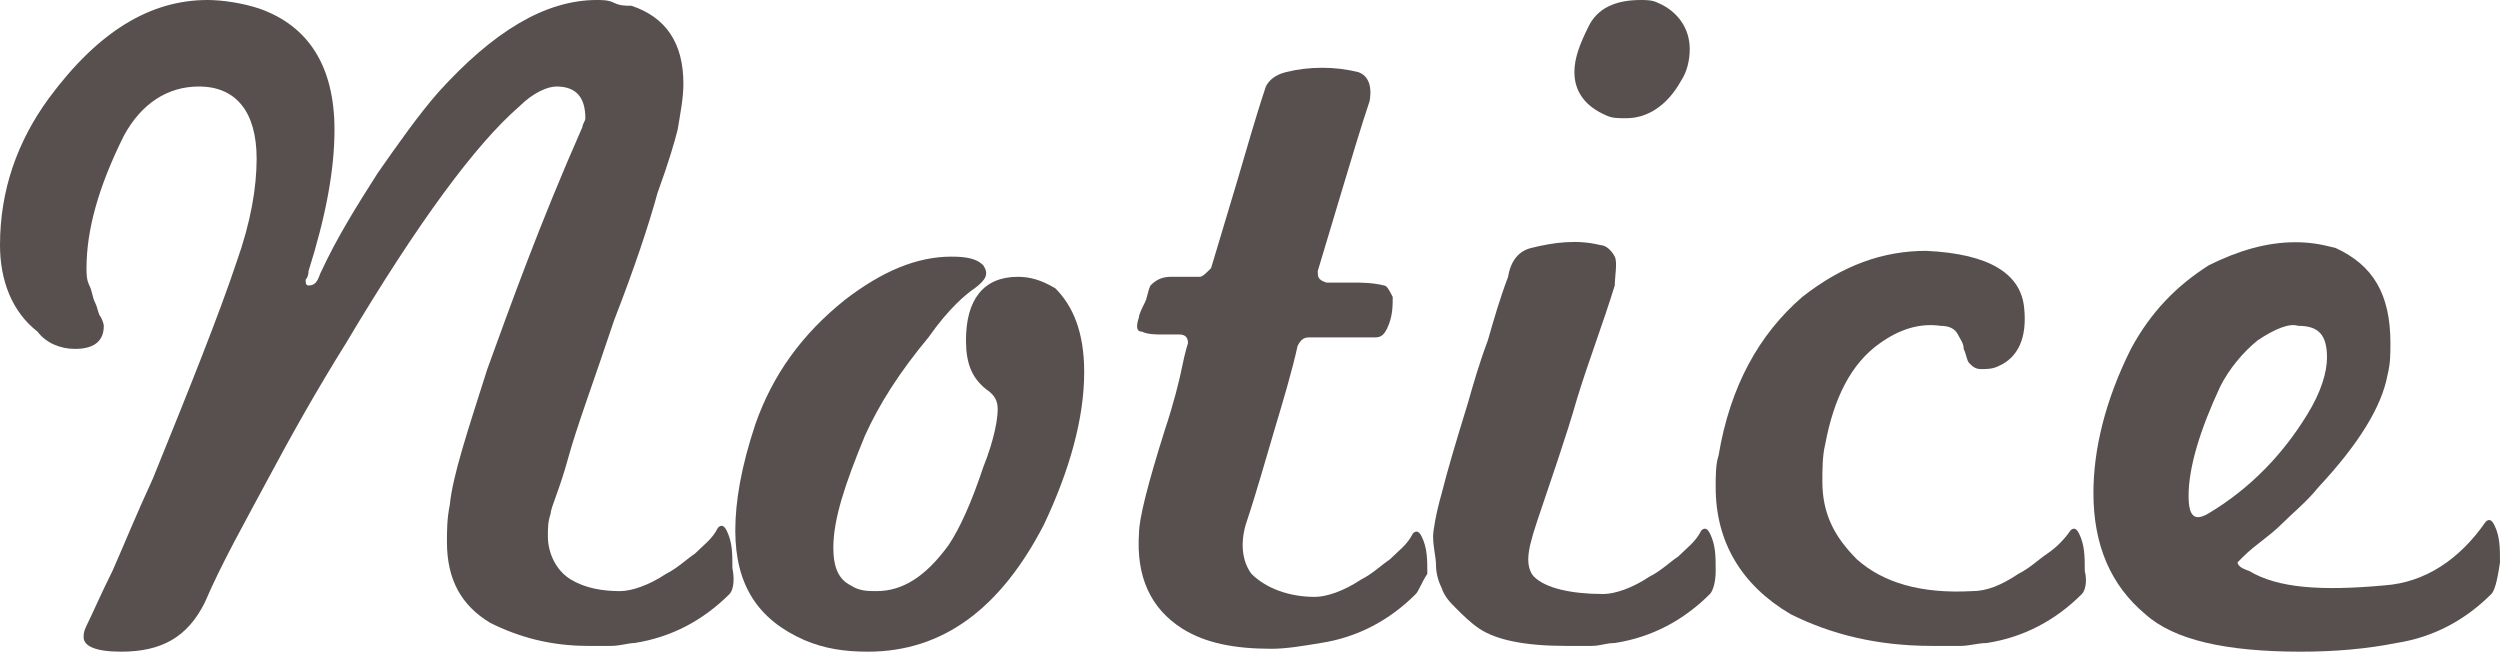
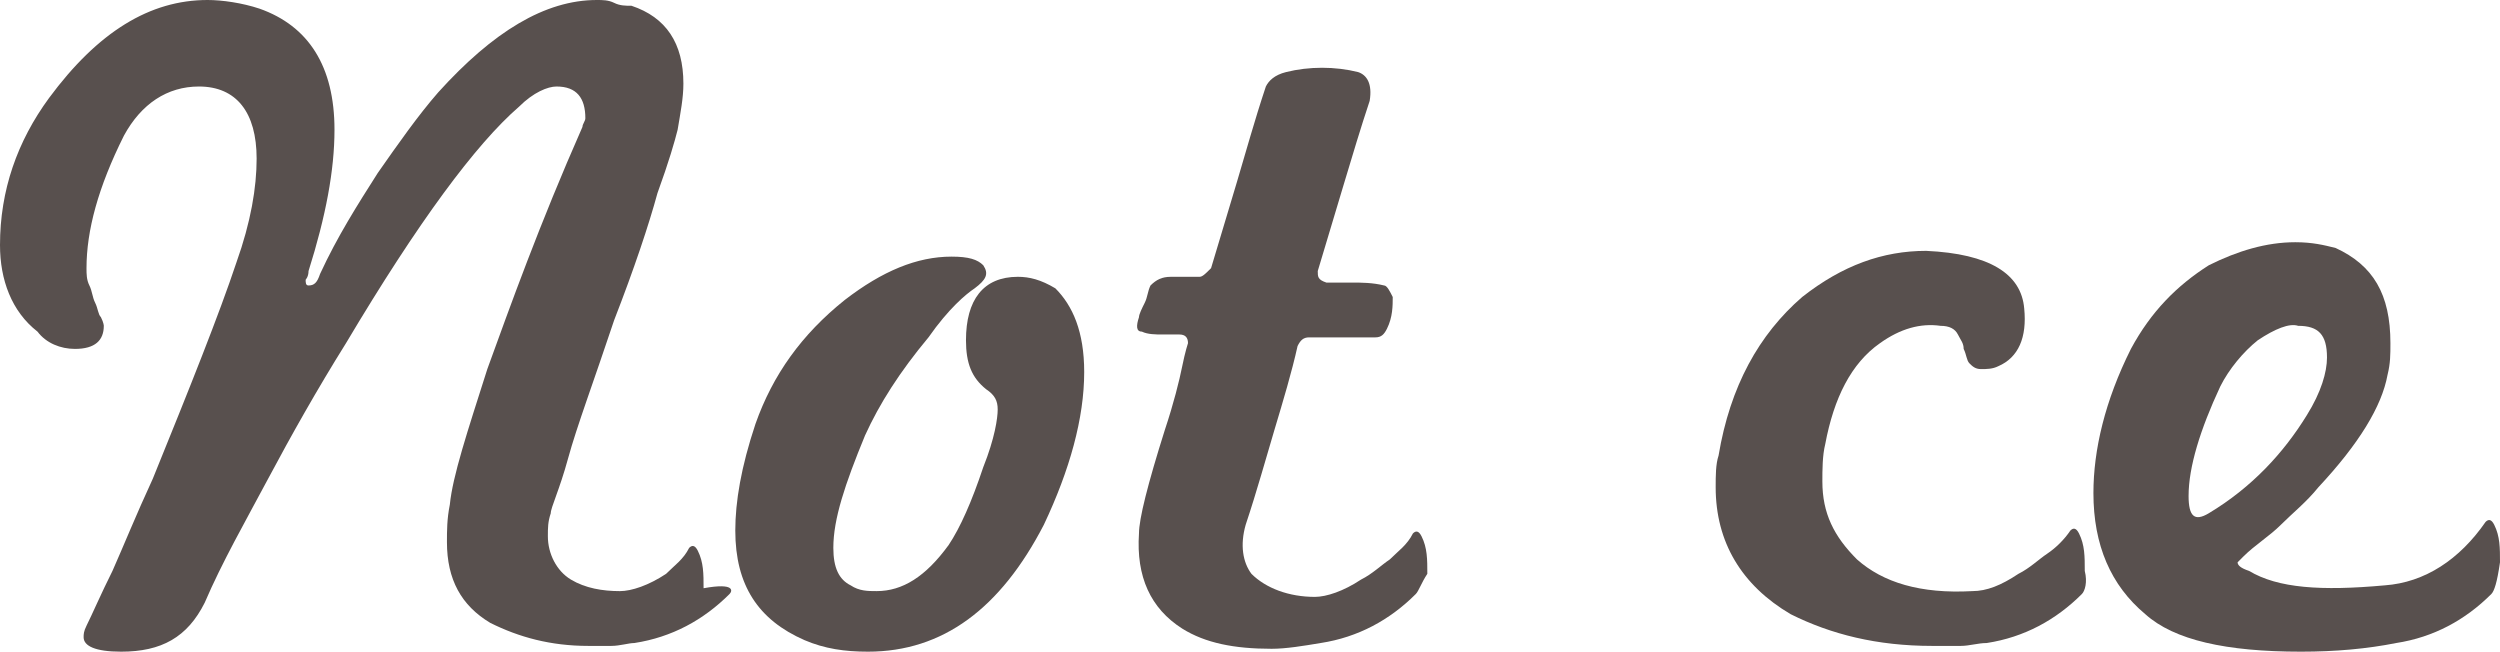
<svg xmlns="http://www.w3.org/2000/svg" version="1.1" id="レイヤー_1" x="0px" y="0px" viewBox="0 0 86.7 22.6" style="enable-background:new 0 0 86.7 22.6;" xml:space="preserve">
  <style type="text/css">
	.st0{fill:#58504E;}
</style>
  <g>
-     <path class="st0" d="M25.3,20.6c-0.9,0.9-2,1.5-3.3,1.7c-0.2,0-0.5,0.1-0.8,0.1c-0.3,0-0.5,0-0.8,0c-1.3,0-2.4-0.3-3.4-0.8   c-1-0.6-1.5-1.5-1.5-2.8c0-0.4,0-0.8,0.1-1.3c0.1-1,0.6-2.5,1.3-4.7c0.8-2.2,1.8-5,3.3-8.4c0-0.1,0.1-0.2,0.1-0.3   c0-0.7-0.3-1.1-1-1.1C19,3,18.5,3.2,18,3.7c-1.5,1.3-3.5,4-6,8.2c-1,1.6-1.9,3.2-2.7,4.7c-0.8,1.5-1.6,2.9-2.2,4.3   c-0.6,1.2-1.5,1.7-2.9,1.7c-0.9,0-1.3-0.2-1.3-0.5c0-0.1,0-0.2,0.1-0.4c0.2-0.4,0.5-1.1,0.9-1.9c0.4-0.9,0.8-1.9,1.4-3.2   c1.3-3.2,2.3-5.7,2.9-7.5c0.5-1.4,0.7-2.6,0.7-3.6c0-1.6-0.7-2.5-2-2.5c-1.1,0-2,0.6-2.6,1.7C3.4,6.5,3,8,3,9.3   c0,0.2,0,0.4,0.1,0.6c0.1,0.2,0.1,0.4,0.2,0.6c0.1,0.2,0.1,0.4,0.2,0.5c0.1,0.2,0.1,0.3,0.1,0.3c0,0.5-0.3,0.8-1,0.8   c-0.5,0-1-0.2-1.3-0.6C0.4,10.8,0,9.7,0,8.5c0-1.9,0.6-3.6,1.7-5.1C3.4,1.1,5.2,0,7.2,0C7.7,0,8.4,0.1,9,0.3c1.7,0.6,2.6,2,2.6,4.2   c0,1.4-0.3,3-0.9,4.9c0,0.2-0.1,0.3-0.1,0.3c0,0.1,0,0.2,0.1,0.2c0.2,0,0.3-0.1,0.4-0.4c0.6-1.3,1.3-2.4,2-3.5c0.7-1,1.4-2,2.1-2.8   c1.9-2.1,3.7-3.2,5.5-3.2c0.2,0,0.4,0,0.6,0.1s0.4,0.1,0.6,0.1c1.2,0.4,1.8,1.3,1.8,2.7c0,0.5-0.1,1-0.2,1.6   c-0.1,0.4-0.3,1.1-0.7,2.2c-0.3,1.1-0.8,2.6-1.5,4.4c-0.7,2.1-1.3,3.7-1.6,4.8s-0.6,1.7-0.6,1.9c-0.1,0.3-0.1,0.5-0.1,0.8   c0,0.6,0.3,1.2,0.8,1.5c0.5,0.3,1.1,0.4,1.7,0.4c0.4,0,1-0.2,1.6-0.6c0.4-0.2,0.7-0.5,1-0.7c0.3-0.3,0.6-0.5,0.8-0.9   c0.1-0.1,0.2-0.1,0.3,0.1c0.2,0.4,0.2,0.8,0.2,1.3C25.5,20.2,25.4,20.5,25.3,20.6z" />
+     <path class="st0" d="M25.3,20.6c-0.9,0.9-2,1.5-3.3,1.7c-0.2,0-0.5,0.1-0.8,0.1c-0.3,0-0.5,0-0.8,0c-1.3,0-2.4-0.3-3.4-0.8   c-1-0.6-1.5-1.5-1.5-2.8c0-0.4,0-0.8,0.1-1.3c0.1-1,0.6-2.5,1.3-4.7c0.8-2.2,1.8-5,3.3-8.4c0-0.1,0.1-0.2,0.1-0.3   c0-0.7-0.3-1.1-1-1.1C19,3,18.5,3.2,18,3.7c-1.5,1.3-3.5,4-6,8.2c-1,1.6-1.9,3.2-2.7,4.7c-0.8,1.5-1.6,2.9-2.2,4.3   c-0.6,1.2-1.5,1.7-2.9,1.7c-0.9,0-1.3-0.2-1.3-0.5c0-0.1,0-0.2,0.1-0.4c0.2-0.4,0.5-1.1,0.9-1.9c0.4-0.9,0.8-1.9,1.4-3.2   c1.3-3.2,2.3-5.7,2.9-7.5c0.5-1.4,0.7-2.6,0.7-3.6c0-1.6-0.7-2.5-2-2.5c-1.1,0-2,0.6-2.6,1.7C3.4,6.5,3,8,3,9.3   c0,0.2,0,0.4,0.1,0.6c0.1,0.2,0.1,0.4,0.2,0.6c0.1,0.2,0.1,0.4,0.2,0.5c0.1,0.2,0.1,0.3,0.1,0.3c0,0.5-0.3,0.8-1,0.8   c-0.5,0-1-0.2-1.3-0.6C0.4,10.8,0,9.7,0,8.5c0-1.9,0.6-3.6,1.7-5.1C3.4,1.1,5.2,0,7.2,0C7.7,0,8.4,0.1,9,0.3c1.7,0.6,2.6,2,2.6,4.2   c0,1.4-0.3,3-0.9,4.9c0,0.2-0.1,0.3-0.1,0.3c0,0.1,0,0.2,0.1,0.2c0.2,0,0.3-0.1,0.4-0.4c0.6-1.3,1.3-2.4,2-3.5c0.7-1,1.4-2,2.1-2.8   c1.9-2.1,3.7-3.2,5.5-3.2c0.2,0,0.4,0,0.6,0.1s0.4,0.1,0.6,0.1c1.2,0.4,1.8,1.3,1.8,2.7c0,0.5-0.1,1-0.2,1.6   c-0.1,0.4-0.3,1.1-0.7,2.2c-0.3,1.1-0.8,2.6-1.5,4.4c-0.7,2.1-1.3,3.7-1.6,4.8s-0.6,1.7-0.6,1.9c-0.1,0.3-0.1,0.5-0.1,0.8   c0,0.6,0.3,1.2,0.8,1.5c0.5,0.3,1.1,0.4,1.7,0.4c0.4,0,1-0.2,1.6-0.6c0.3-0.3,0.6-0.5,0.8-0.9   c0.1-0.1,0.2-0.1,0.3,0.1c0.2,0.4,0.2,0.8,0.2,1.3C25.5,20.2,25.4,20.5,25.3,20.6z" />
    <path class="st0" d="M37.6,12.9c0,1.6-0.5,3.4-1.4,5.3c-1.5,2.9-3.5,4.4-6.1,4.4c-0.8,0-1.5-0.1-2.2-0.4c-1.6-0.7-2.4-1.9-2.4-3.8   c0-1,0.2-2.2,0.7-3.7c0.6-1.7,1.6-3.1,3.1-4.3c1.3-1,2.5-1.5,3.7-1.5c0.6,0,0.9,0.1,1.1,0.3c0.2,0.3,0.1,0.5-0.3,0.8   c-0.3,0.2-0.9,0.7-1.6,1.7c-1,1.2-1.7,2.3-2.2,3.4c-0.7,1.7-1.1,2.9-1.1,3.9c0,0.7,0.2,1.1,0.6,1.3c0.3,0.2,0.6,0.2,0.9,0.2   c0.9,0,1.7-0.5,2.5-1.6c0.4-0.6,0.8-1.5,1.2-2.7c0.4-1,0.5-1.7,0.5-2c0-0.3-0.1-0.5-0.4-0.7c-0.5-0.4-0.7-0.9-0.7-1.7   c0-1.4,0.6-2.2,1.8-2.2c0.4,0,0.8,0.1,1.3,0.4C37.2,10.6,37.6,11.5,37.6,12.9z" />
    <path class="st0" d="M49.1,20.6c-0.9,0.9-2,1.5-3.3,1.7c-0.6,0.1-1.2,0.2-1.7,0.2c-1.3,0-2.3-0.2-3.1-0.7c-1.1-0.7-1.6-1.8-1.5-3.3   c0-0.5,0.3-1.7,0.9-3.6c0.3-0.9,0.5-1.7,0.6-2.2s0.2-0.8,0.2-0.8c0-0.2-0.1-0.3-0.3-0.3c-0.2,0-0.4,0-0.6,0s-0.5,0-0.7-0.1   c-0.2,0-0.2-0.2-0.1-0.5c0-0.1,0.1-0.3,0.2-0.5s0.1-0.4,0.2-0.6c0.2-0.2,0.4-0.3,0.7-0.3h0.5c0.2,0,0.3,0,0.3,0c0.1,0,0.2,0,0.2,0   c0.1,0,0.2-0.1,0.4-0.3c0.3-1,0.6-2,0.9-3c0.3-1,0.6-2.1,1-3.3c0.1-0.2,0.3-0.4,0.7-0.5c0.8-0.2,1.7-0.2,2.5,0   c0.3,0.1,0.5,0.4,0.4,1c-0.3,0.9-0.6,1.9-0.9,2.9c-0.3,1-0.6,2-0.9,3c0,0.2,0,0.3,0.3,0.4c0.3,0,0.6,0,0.9,0c0.3,0,0.7,0,1.1,0.1   c0.1,0,0.2,0.2,0.3,0.4c0,0.3,0,0.7-0.2,1.1c-0.1,0.2-0.2,0.3-0.4,0.3c0.1,0-0.7,0-2.3,0c-0.2,0-0.3,0.1-0.4,0.3   c-0.2,0.9-0.5,1.9-0.8,2.9s-0.6,2.1-1,3.3c-0.2,0.7-0.1,1.3,0.2,1.7c0.5,0.5,1.3,0.8,2.2,0.8c0.4,0,1-0.2,1.6-0.6   c0.4-0.2,0.7-0.5,1-0.7c0.3-0.3,0.6-0.5,0.8-0.9c0.1-0.1,0.2-0.1,0.3,0.1c0.2,0.4,0.2,0.8,0.2,1.3C49.3,20.2,49.2,20.5,49.1,20.6z" />
-     <path class="st0" d="M59.3,20.6c-0.9,0.9-2,1.5-3.3,1.7c-0.3,0-0.5,0.1-0.8,0.1c-0.3,0-0.6,0-0.9,0c-1.4,0-2.4-0.2-3-0.6   c-0.3-0.2-0.6-0.5-0.8-0.7s-0.4-0.4-0.5-0.7c-0.1-0.2-0.2-0.5-0.2-0.8c0-0.3-0.1-0.6-0.1-1c0-0.2,0.1-0.8,0.3-1.5   c0.2-0.8,0.5-1.8,0.9-3.1c0.2-0.7,0.4-1.4,0.7-2.2c0.2-0.7,0.4-1.4,0.7-2.2c0.1-0.6,0.4-0.9,0.8-1c0.8-0.2,1.6-0.3,2.4-0.1   c0.2,0,0.4,0.2,0.5,0.4S56,9.6,56,9.9c-0.4,1.3-0.9,2.6-1.3,3.9c-0.4,1.4-0.9,2.8-1.4,4.3c-0.2,0.6-0.3,1-0.3,1.3   c0,0.3,0.1,0.5,0.2,0.6c0.4,0.4,1.3,0.6,2.4,0.6c0.4,0,1-0.2,1.6-0.6c0.4-0.2,0.7-0.5,1-0.7c0.3-0.3,0.6-0.5,0.8-0.9   c0.1-0.1,0.2-0.1,0.3,0.1c0.2,0.4,0.2,0.8,0.2,1.3C59.5,20.2,59.4,20.5,59.3,20.6z M56.4,4.1c-0.3,0-0.5,0-0.7-0.1   c-0.7-0.3-1.1-0.8-1.1-1.5c0-0.5,0.2-1,0.5-1.6C55.4,0.3,56,0,56.9,0c0.2,0,0.4,0,0.6,0.1c0.7,0.3,1.1,0.9,1.1,1.6   c0,0.4-0.1,0.8-0.3,1.1C57.8,3.7,57.1,4.1,56.4,4.1z" />
    <path class="st0" d="M72.2,20.6c-0.9,0.9-2,1.5-3.3,1.7c-0.3,0-0.6,0.1-0.9,0.1c-0.3,0-0.6,0-1,0c-1.9,0-3.5-0.4-4.9-1.1   c-1.7-1-2.6-2.5-2.6-4.4c0-0.4,0-0.8,0.1-1.1c0.4-2.4,1.4-4.2,2.9-5.5c1.4-1.1,2.8-1.6,4.3-1.6c2.2,0.1,3.3,0.8,3.4,2   c0.1,1-0.2,1.7-0.9,2c-0.2,0.1-0.4,0.1-0.6,0.1c-0.2,0-0.3-0.1-0.4-0.2c-0.1-0.1-0.1-0.3-0.2-0.5c0-0.2-0.1-0.3-0.2-0.5   c-0.1-0.2-0.3-0.3-0.6-0.3c-0.7-0.1-1.4,0.1-2.1,0.6c-1,0.7-1.6,1.9-1.9,3.5c-0.1,0.4-0.1,0.9-0.1,1.3c0,1.1,0.4,1.9,1.2,2.7   c0.9,0.8,2.2,1.2,4,1.1c0.5,0,1-0.2,1.6-0.6c0.4-0.2,0.7-0.5,1-0.7c0.3-0.2,0.6-0.5,0.8-0.8c0.1-0.1,0.2-0.1,0.3,0.1   c0.2,0.4,0.2,0.8,0.2,1.3C72.4,20.2,72.3,20.5,72.2,20.6z" />
    <path class="st0" d="M86.4,20.6c-0.9,0.9-2,1.5-3.3,1.7c-1,0.2-2.1,0.3-3.3,0.3c-2.6,0-4.4-0.4-5.4-1.3c-1.2-1-1.8-2.4-1.8-4.2   c0-1.5,0.4-3.2,1.3-5c0.7-1.3,1.6-2.2,2.7-2.9c1-0.5,2-0.8,3-0.8c0.6,0,1,0.1,1.4,0.2c1.3,0.6,1.9,1.6,1.9,3.3c0,0.4,0,0.7-0.1,1.1   c-0.2,1.1-1,2.4-2.4,3.9c-0.4,0.5-0.9,0.9-1.3,1.3c-0.4,0.4-0.9,0.7-1.3,1.1c-0.1,0.1-0.2,0.2-0.2,0.2c0,0.1,0.1,0.2,0.4,0.3   c1,0.6,2.5,0.7,4.7,0.5c1.4-0.1,2.6-0.9,3.5-2.2c0.1-0.1,0.2-0.1,0.3,0.1c0.2,0.4,0.2,0.8,0.2,1.3C86.6,20.2,86.5,20.5,86.4,20.6z    M78.3,11.8c-0.5,0.4-1,1-1.3,1.6c-0.7,1.5-1.1,2.8-1.1,3.8c0,0.7,0.2,0.9,0.7,0.6c1.5-0.9,2.6-2.1,3.4-3.4c0.5-0.8,0.7-1.5,0.7-2   c0-0.8-0.3-1.1-1-1.1C79.4,11.2,78.9,11.4,78.3,11.8z" />
  </g>
</svg>